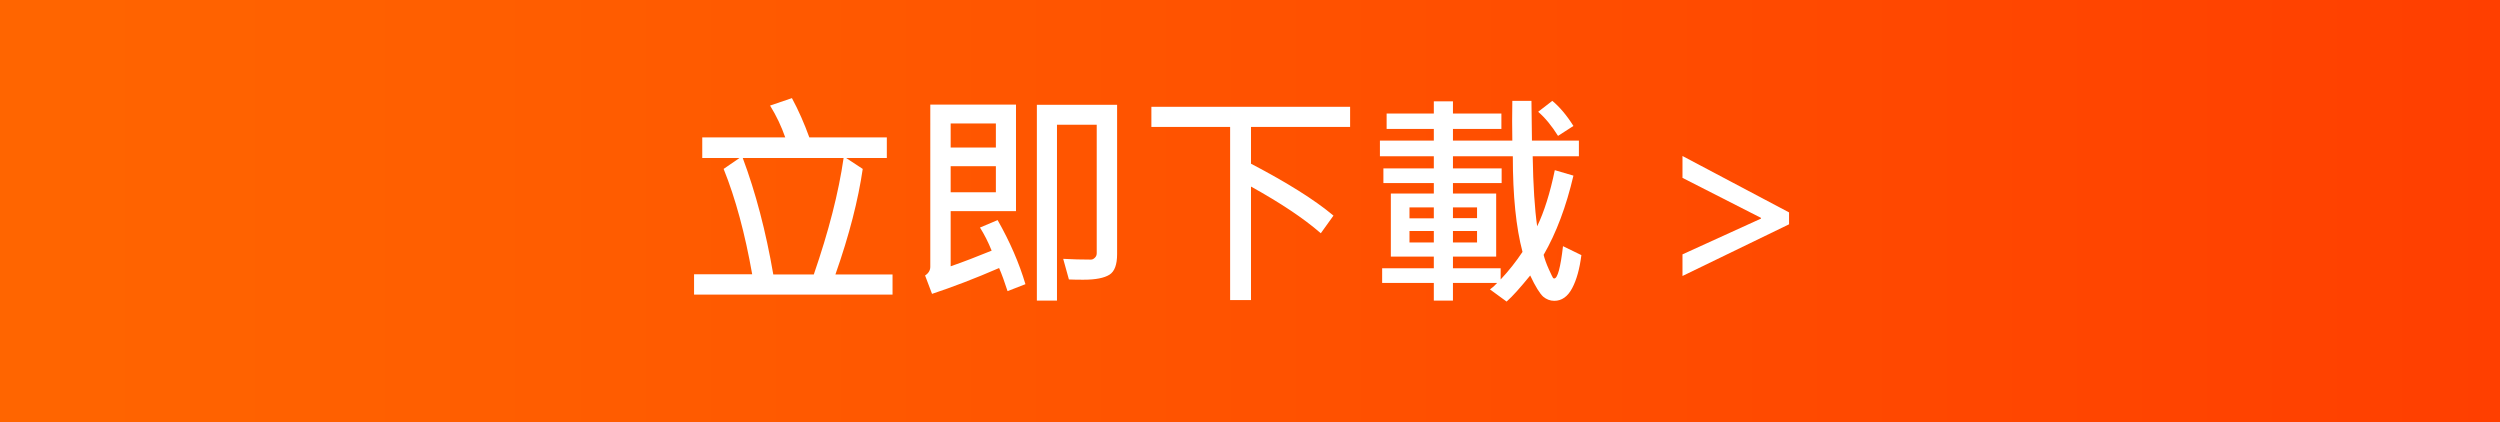
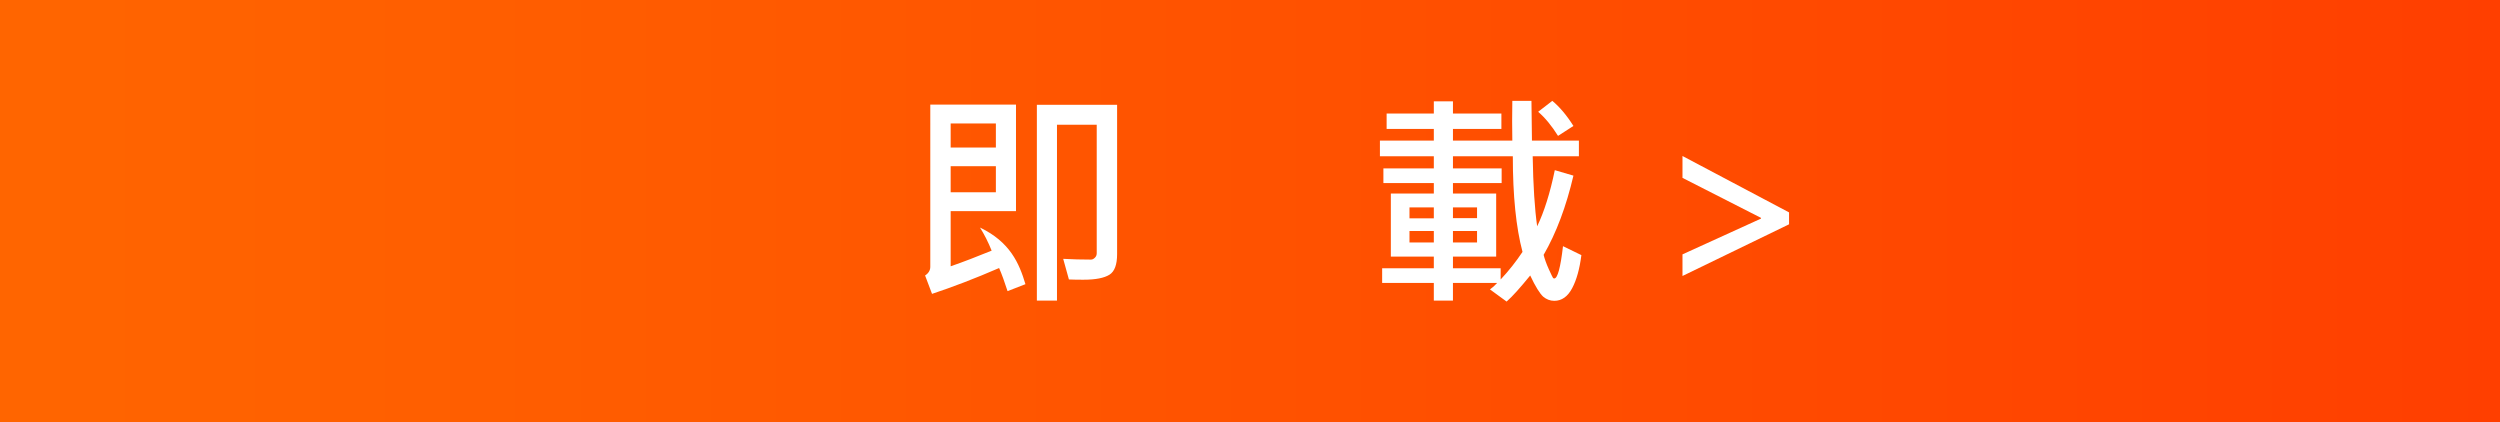
<svg xmlns="http://www.w3.org/2000/svg" version="1.1" id="圖層_1" x="0px" y="0px" width="1006.4px" height="170px" viewBox="0 0 1006.4 170" style="enable-background:new 0 0 1006.4 170;" xml:space="preserve">
  <rect x="0" y="0" width="1006.4" height="170" fill="#333333" stroke="none" />
  <style type="text/css">
	.st0{fill:url(#SVGID_1_);}
	.st1{enable-background:new    ;}
	.st2{fill:#FFFFFF;}
</style>
  <linearGradient id="SVGID_1_" gradientUnits="userSpaceOnUse" x1="0" y1="84.89" x2="1006.4" y2="84.89" gradientTransform="matrix(1 0 0 -1 0 169.89)">
    <stop offset="1.098070e-02" style="stop-color:#FF6500" />
    <stop offset="1" style="stop-color:#FF3F00" />
  </linearGradient>
  <rect y="0" class="st0" width="1006.4" height="170" />
  <g id="圖文">
    <g class="st1">
-       <path class="st2" d="M359.4,118.6h-80v-8.2h23.4c-2.9-16.4-6.7-30.5-11.5-42.4l6.4-4.4h-15v-8.3h33.4c-1.5-4.3-3.5-8.6-6.1-12.8    l8.8-3c2.7,5,5,10.3,7,15.8H357v8.3h-16.4l6.7,4.4c-1.8,12.4-5.4,26.6-11,42.5h23V118.6z M339.6,63.6H299    c5.2,13.9,9.3,29.5,12.3,46.9h16.3C333.6,93.1,337.6,77.5,339.6,63.6z" />
-       <path class="st2" d="M412.8,114.4l-7.2,2.8c-1.2-3.7-2.3-6.8-3.4-9.3c-9.9,4.3-18.9,7.7-27,10.4l-2.8-7.4c1.4-0.9,2.1-2.1,2.1-3.5    V42.1H409V85h-26.3v22.2c5.2-1.8,10.6-3.9,16.5-6.3c-1.4-3.5-3-6.6-4.7-9.3l7.1-3C406.6,97.4,410.3,106,412.8,114.4z M400.9,59.4    v-9.7h-18.2v9.7H400.9z M400.9,77.4V66.9h-18.2v10.5H400.9z M449.7,102.3c0,4.2-1,7-3.1,8.3c-2.1,1.3-5.5,2-10.4,2    c-1.9,0-3.8,0-5.9-0.1l-2.3-8.3c3.7,0.2,7.5,0.3,11.2,0.3c0.6,0,1.1-0.3,1.6-0.8c0.5-0.5,0.7-1.1,0.7-1.8V50.2h-16v70.8h-8.1V42.2    h32.3V102.3z" />
-       <path class="st2" d="M543.5,51.1h-39.9v14.8c14.5,7.6,25.6,14.5,33.2,20.9l-5.1,7.1c-7-6.1-16.4-12.3-28.1-18.8v45.7h-8.4V51.1    h-31.7V43h80V51.1z" />
+       <path class="st2" d="M412.8,114.4l-7.2,2.8c-1.2-3.7-2.3-6.8-3.4-9.3c-9.9,4.3-18.9,7.7-27,10.4l-2.8-7.4c1.4-0.9,2.1-2.1,2.1-3.5    V42.1H409V85h-26.3v22.2c5.2-1.8,10.6-3.9,16.5-6.3c-1.4-3.5-3-6.6-4.7-9.3C406.6,97.4,410.3,106,412.8,114.4z M400.9,59.4    v-9.7h-18.2v9.7H400.9z M400.9,77.4V66.9h-18.2v10.5H400.9z M449.7,102.3c0,4.2-1,7-3.1,8.3c-2.1,1.3-5.5,2-10.4,2    c-1.9,0-3.8,0-5.9-0.1l-2.3-8.3c3.7,0.2,7.5,0.3,11.2,0.3c0.6,0,1.1-0.3,1.6-0.8c0.5-0.5,0.7-1.1,0.7-1.8V50.2h-16v70.8h-8.1V42.2    h32.3V102.3z" />
      <path class="st2" d="M636.6,102.7c-0.7,5.5-1.9,9.9-3.7,13.3c-1.8,3.4-4.2,5.1-7.2,5.1c-1.7,0-3.2-0.6-4.5-1.7    c-1.3-1.2-3.1-4-5.2-8.5c-4,4.9-7.1,8.4-9.5,10.5l-6.7-4.9c1-0.7,1.9-1.5,2.9-2.6h-17.8v7.1h-7.7v-7.1h-20.8V108h20.8v-4.7h-17.3    V77.9h17.3v-4.2h-20.3v-5.9h20.3v-4.9h-21.7v-6.3h21.7v-4.7h-19v-6.2h19v-4.9h7.7v4.9h19.5v6.2h-19.5v4.7h23.9    c-0.1-5-0.1-10.4,0-16h7.7l0.2,16h18.9v6.3H617c0.2,11.8,0.8,21.2,1.8,28.2c2.8-5.8,5.2-13.4,7.1-22.6l7.5,2.2    c-2.9,12.4-6.9,23.1-12,31.9c0.4,1.6,1.1,3.6,2.1,5.8c1,2.2,1.6,3.4,1.7,3.5c0.1,0.1,0.3,0.2,0.5,0.2c1.3,0,2.5-4.3,3.5-13    L636.6,102.7z M577.2,87.9v-4.4h-9.8v4.4H577.2z M577.2,97.6V93h-9.8v4.6H577.2z M612.9,101.4c-2.6-9.8-3.9-22.6-3.9-38.5h-24.1    v4.9h19.6v5.9h-19.6v4.2h17.4v25.4h-17.4v4.7h19.2v4.5C607.4,109,610.3,105.3,612.9,101.4z M594.6,87.8v-4.3h-9.7v4.3H594.6z     M594.6,97.6V93h-9.7v4.6H594.6z M633.4,50.7l-6.2,4c-2.5-4-5.2-7.3-8-9.7l5.7-4.4C627.8,43,630.7,46.4,633.4,50.7z" />
      <path class="st2" d="M720.2,90.3l-42.9,20.8v-8.7L708.9,88v-0.3l-31.6-16.1v-8.8l42.9,22.7V90.3z" />
    </g>
  </g>
  <g id="圖層_2_00000178173250686018904870000015684691948345633716_">
</g>
</svg>